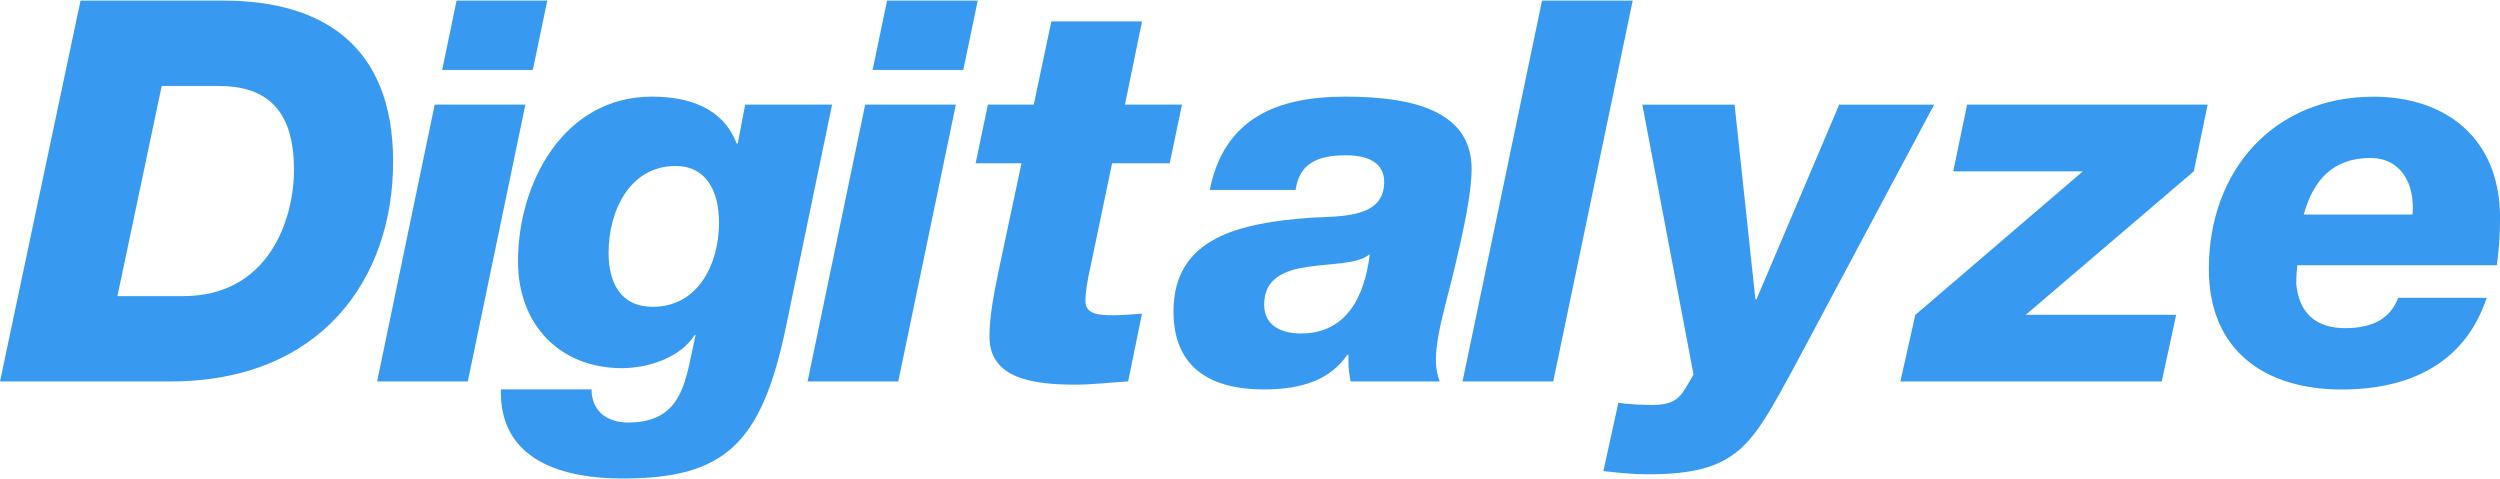
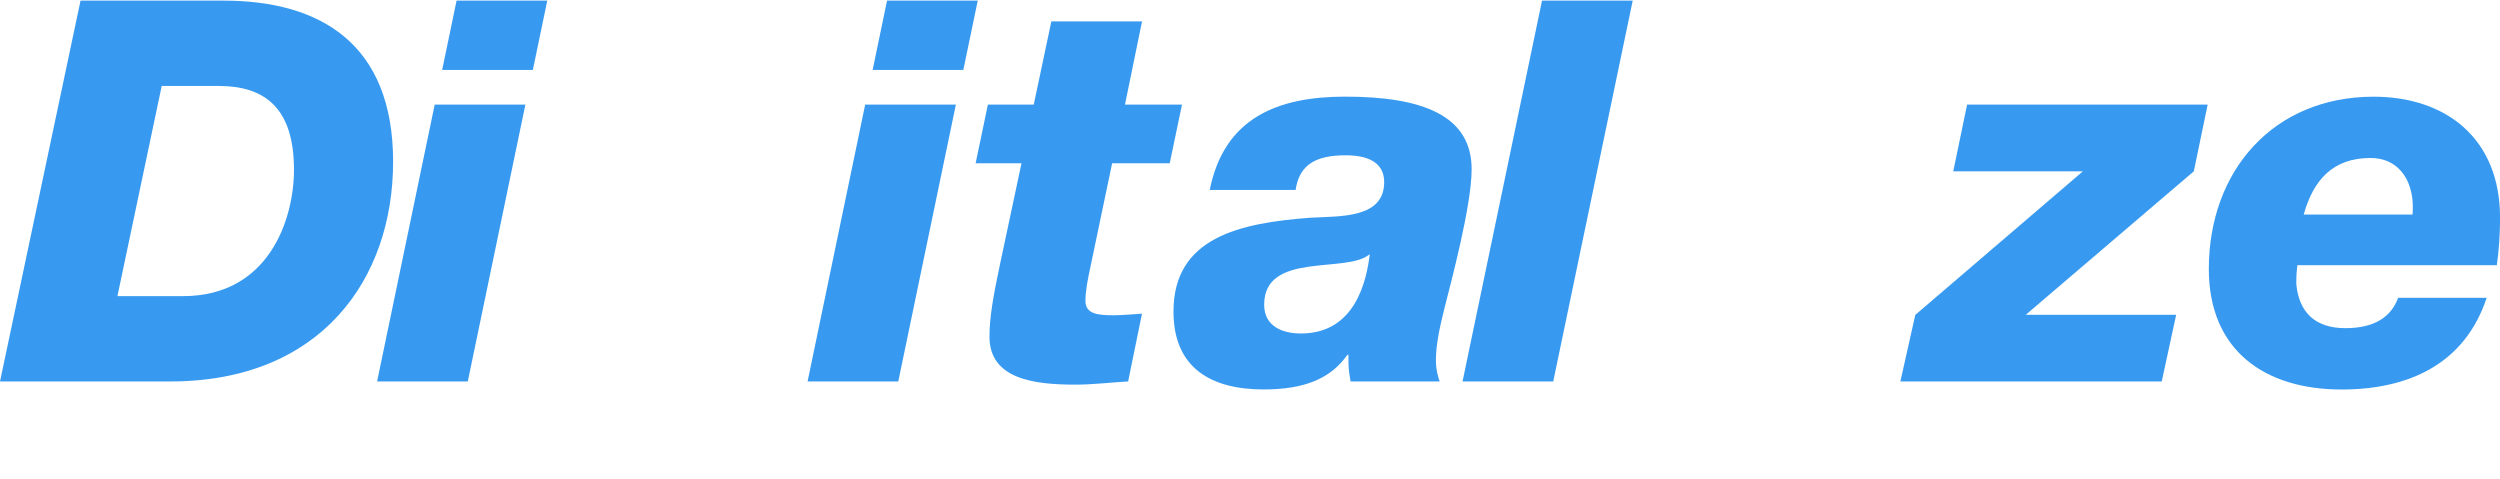
<svg xmlns="http://www.w3.org/2000/svg" id="_レイヤー_2" data-name="レイヤー 2" width="240" height="46" viewBox="0 0 473.08 90.44">
  <defs>
    <style>
      .cls-1 {
        fill: #379af0;
      }
    </style>
  </defs>
  <g id="_饑1" data-name="ﾑ饑1">
    <g>
      <path class="cls-1" d="M15.24,0h27.05c18.47,0,32.1,8.28,32.1,30.48s-13.63,41.59-42.19,41.59H0L15.24,0ZM22.21,55.92h12.42c16.25,0,21-14.53,21-23.92,0-11.71-5.55-15.85-14.23-15.85h-10.8l-8.38,39.77Z" />
      <path class="cls-1" d="M82.26,19.68h17.16l-10.9,52.39h-17.16l10.9-52.39ZM100.83,13.12h-17.16l2.73-13.12h17.16l-2.73,13.12Z" />
-       <path class="cls-1" d="M111.94,73.58c0,2.02.71,3.53,1.92,4.64,1.21,1.01,2.93,1.62,4.95,1.62,10.7,0,10.9-8.28,12.82-16.55h-.2c-2.62,4.24-8.78,6.26-13.73,6.26-11.91,0-19.68-8.38-19.68-20.19,0-15.04,8.78-31.19,25.33-31.19,6.86,0,13.42,2.02,16.05,8.88h.2l1.41-7.37h16.45l-8.78,42.29c-4.64,22.11-11.71,28.46-30.89,28.46-11.2,0-23.32-3.33-23.01-16.86h17.16ZM136.06,41.99c0-6.06-2.52-10.7-8.18-10.7-8.78,0-12.72,8.58-12.72,16.45,0,5.55,2.22,10.2,8.38,10.2,8.48,0,12.52-7.97,12.52-15.95Z" />
      <path class="cls-1" d="M163.72,19.68h17.16l-10.9,52.39h-17.16l10.9-52.39ZM182.29,13.12h-17.16l2.73-13.12h17.16l-2.73,13.12Z" />
      <path class="cls-1" d="M212.87,19.68h10.8l-2.32,11.1h-10.9l-4.14,19.78c-.5,2.32-.91,4.44-.91,6.26,0,2.52,2.42,2.72,5.35,2.72,1.82,0,3.53-.2,5.35-.3l-2.62,12.82c-3.43.2-6.66.61-9.99.61-7.97,0-16.25-1.11-16.25-9.08,0-3.63.71-7.67,2.02-13.83l4.04-18.98h-8.68l2.32-11.1h8.68l3.33-15.75h17.16l-3.23,15.75Z" />
      <path class="cls-1" d="M228.92,35.83c2.73-13.63,12.82-17.66,25.64-17.66,14.54,0,23.92,3.53,23.92,13.73,0,6.96-3.94,21.5-5.15,26.34-.91,3.63-1.61,6.96-1.61,9.79,0,1.82.4,3.13.71,4.04h-16.86c-.4-2.52-.4-2.32-.4-5.05h-.2c-3.23,4.64-8.38,6.56-15.85,6.56-9.79,0-17.06-3.94-17.06-14.74,0-14.03,12.52-16.76,25.94-17.76,5.85-.3,13.93.1,13.93-6.76,0-3.03-2.12-5.05-7.27-5.05-5.45,0-8.78,1.61-9.49,6.56h-16.25ZM246.18,62.99c10.4,0,12.42-10.2,13.02-14.94h-.1c-4.34,3.63-19.88-.61-19.88,9.49,0,4.14,3.53,5.45,6.96,5.45Z" />
      <path class="cls-1" d="M291.8,0h17.16l-15.04,72.07h-17.16L291.8,0Z" />
-       <path class="cls-1" d="M306.24,76.11c2.22.3,4.34.4,6.56.4,5.15,0,5.55-2.32,7.67-5.75l-9.69-51.07h17.46l3.94,36.84h.2l15.65-36.84h17.97l-26.65,49.96c-7.97,14.54-10.4,19.99-27.56,19.99-2.83,0-5.55-.3-8.38-.61l2.83-12.92Z" />
      <path class="cls-1" d="M362.46,59.45l31.69-27.15h-24.53l2.62-12.62h45.52l-2.62,12.62-31.8,27.15h28.46l-2.73,12.62h-49.46l2.83-12.62Z" />
      <path class="cls-1" d="M434.73,50.07c-.1,1.01-.2,1.82-.2,3.53.5,5.45,3.63,8.38,9.29,8.38s8.68-2.22,9.99-5.75h16.75c-4.14,12.52-14.74,17.36-27.45,17.36-14.54,0-25.13-7.37-25.13-22.81,0-18.57,12.21-32.6,31.19-32.6,13.53,0,23.92,7.77,23.92,22.91,0,3.13-.2,6.06-.61,8.98h-37.75ZM456.53,40.48c.5-5.85-2.22-10.7-7.97-10.7-7.07,0-10.8,4.14-12.62,10.7h20.59Z" />
    </g>
  </g>
</svg>